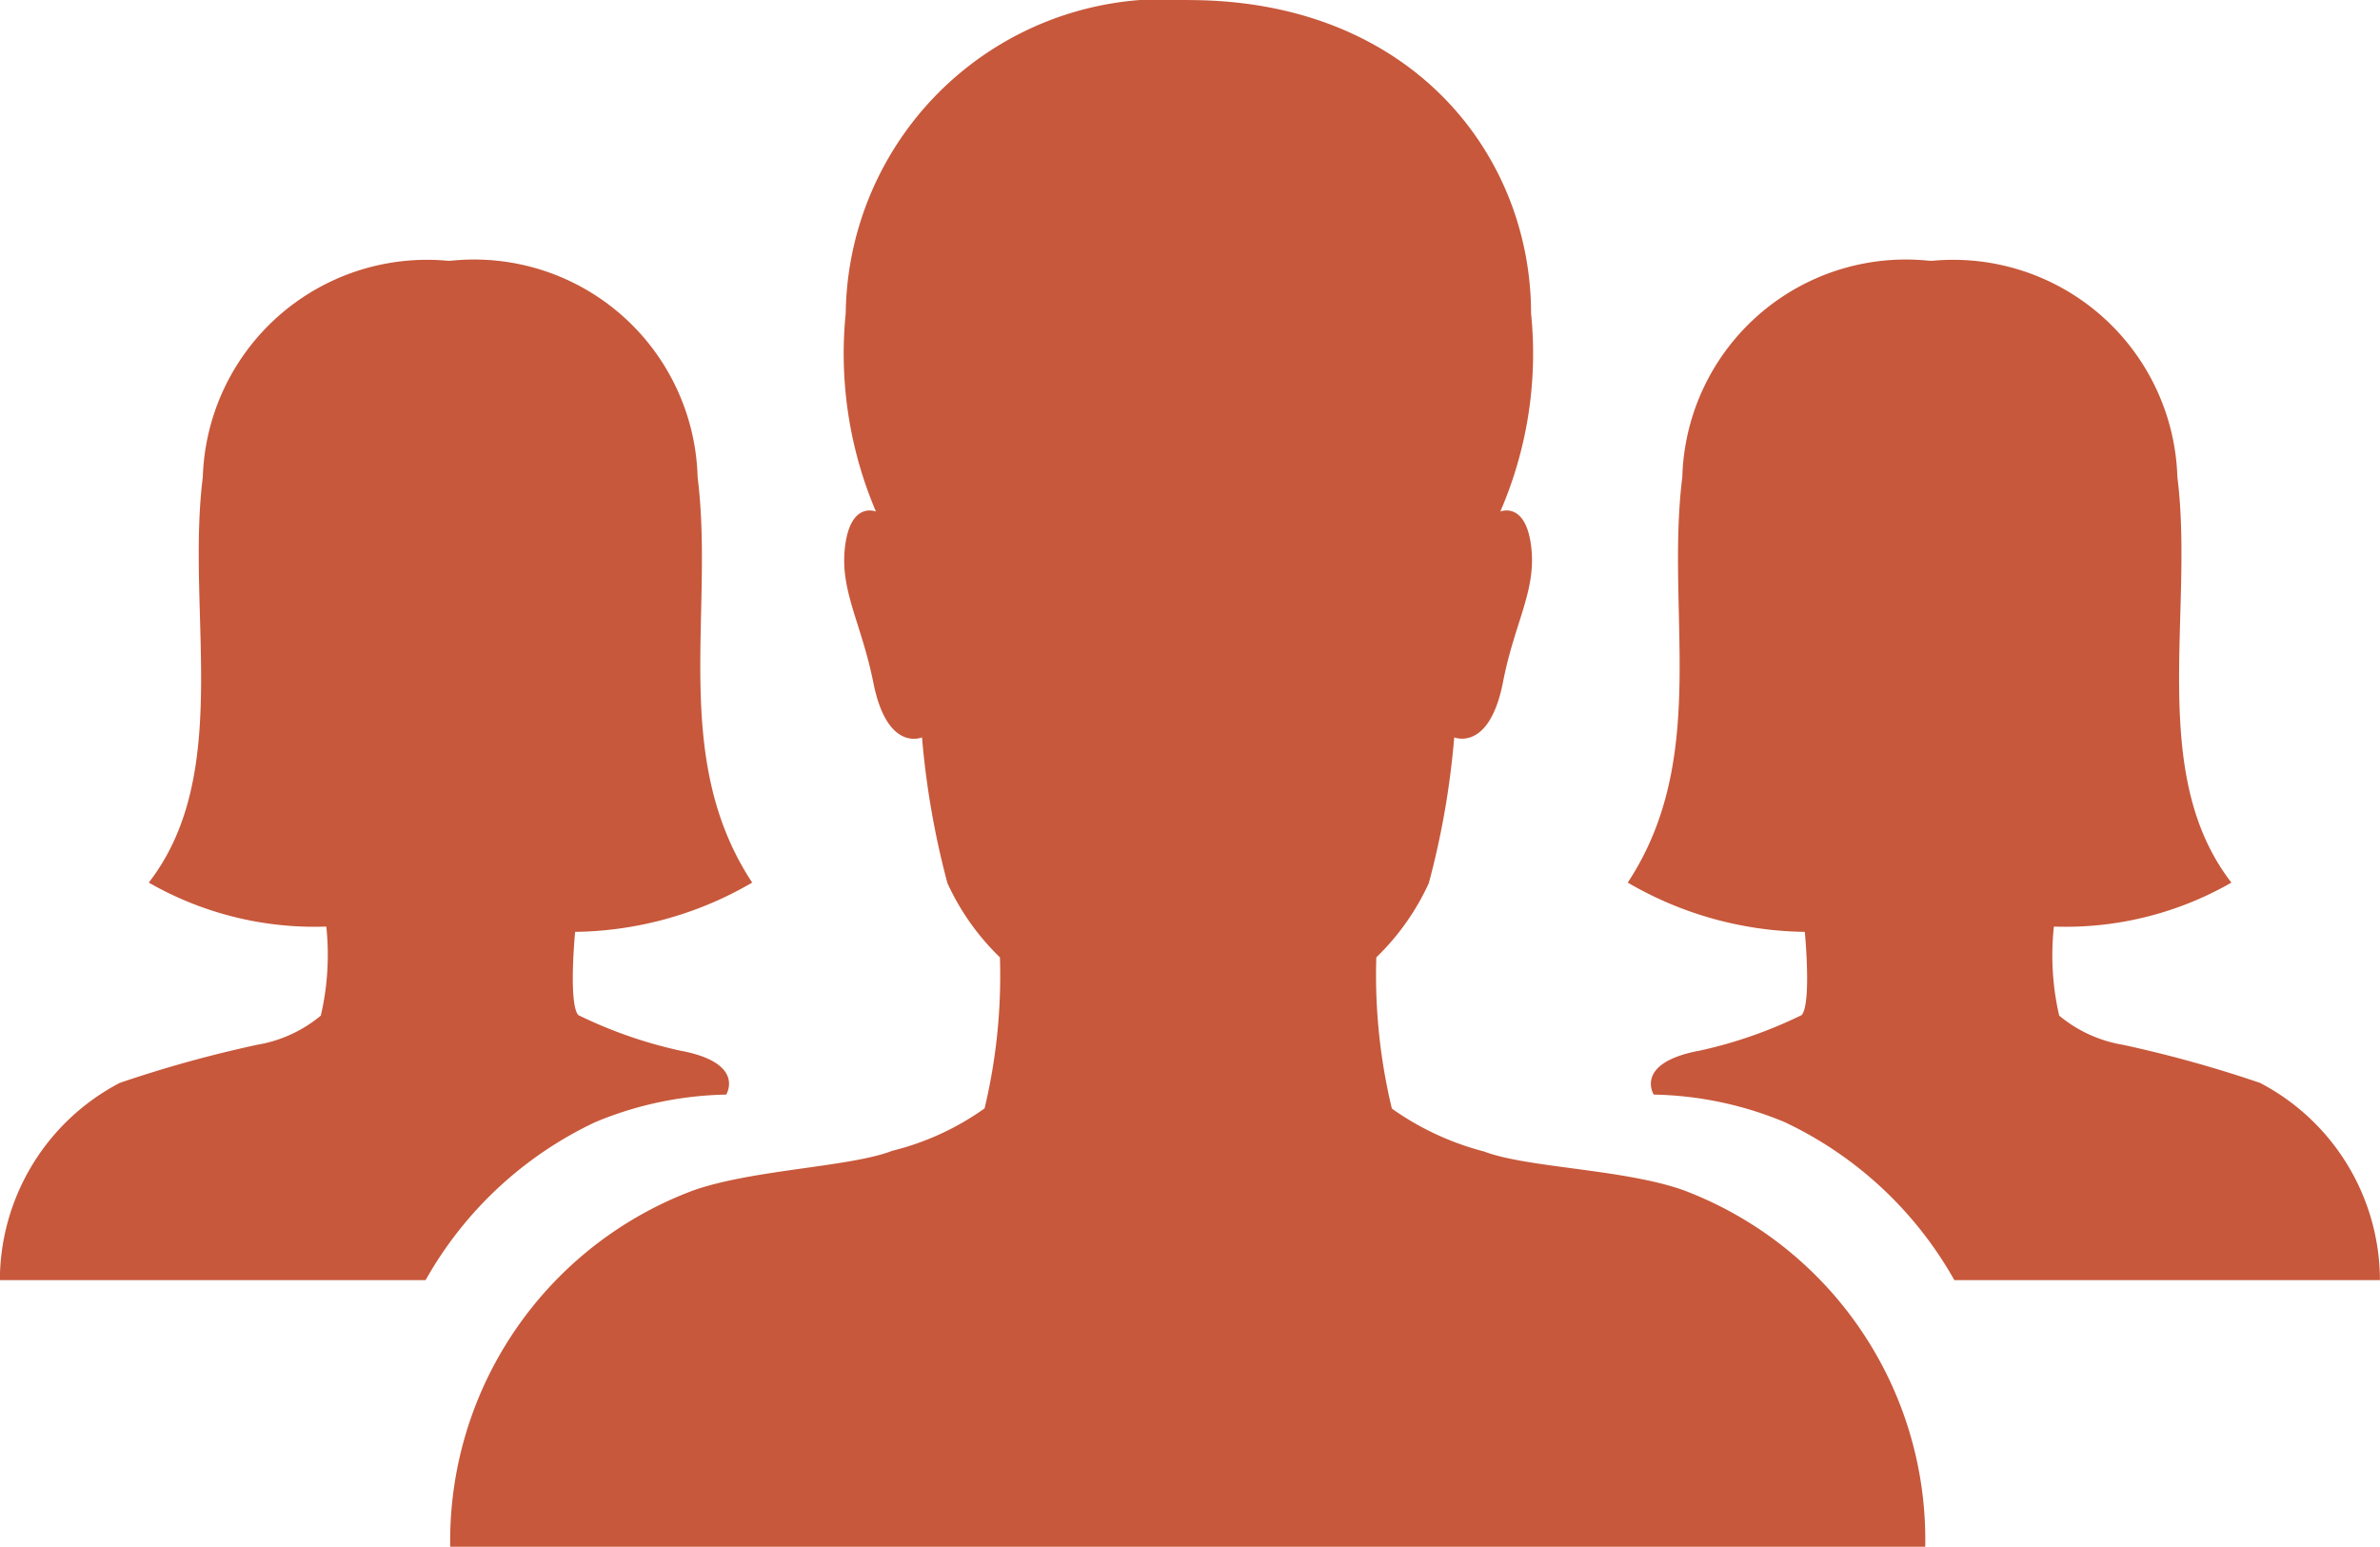
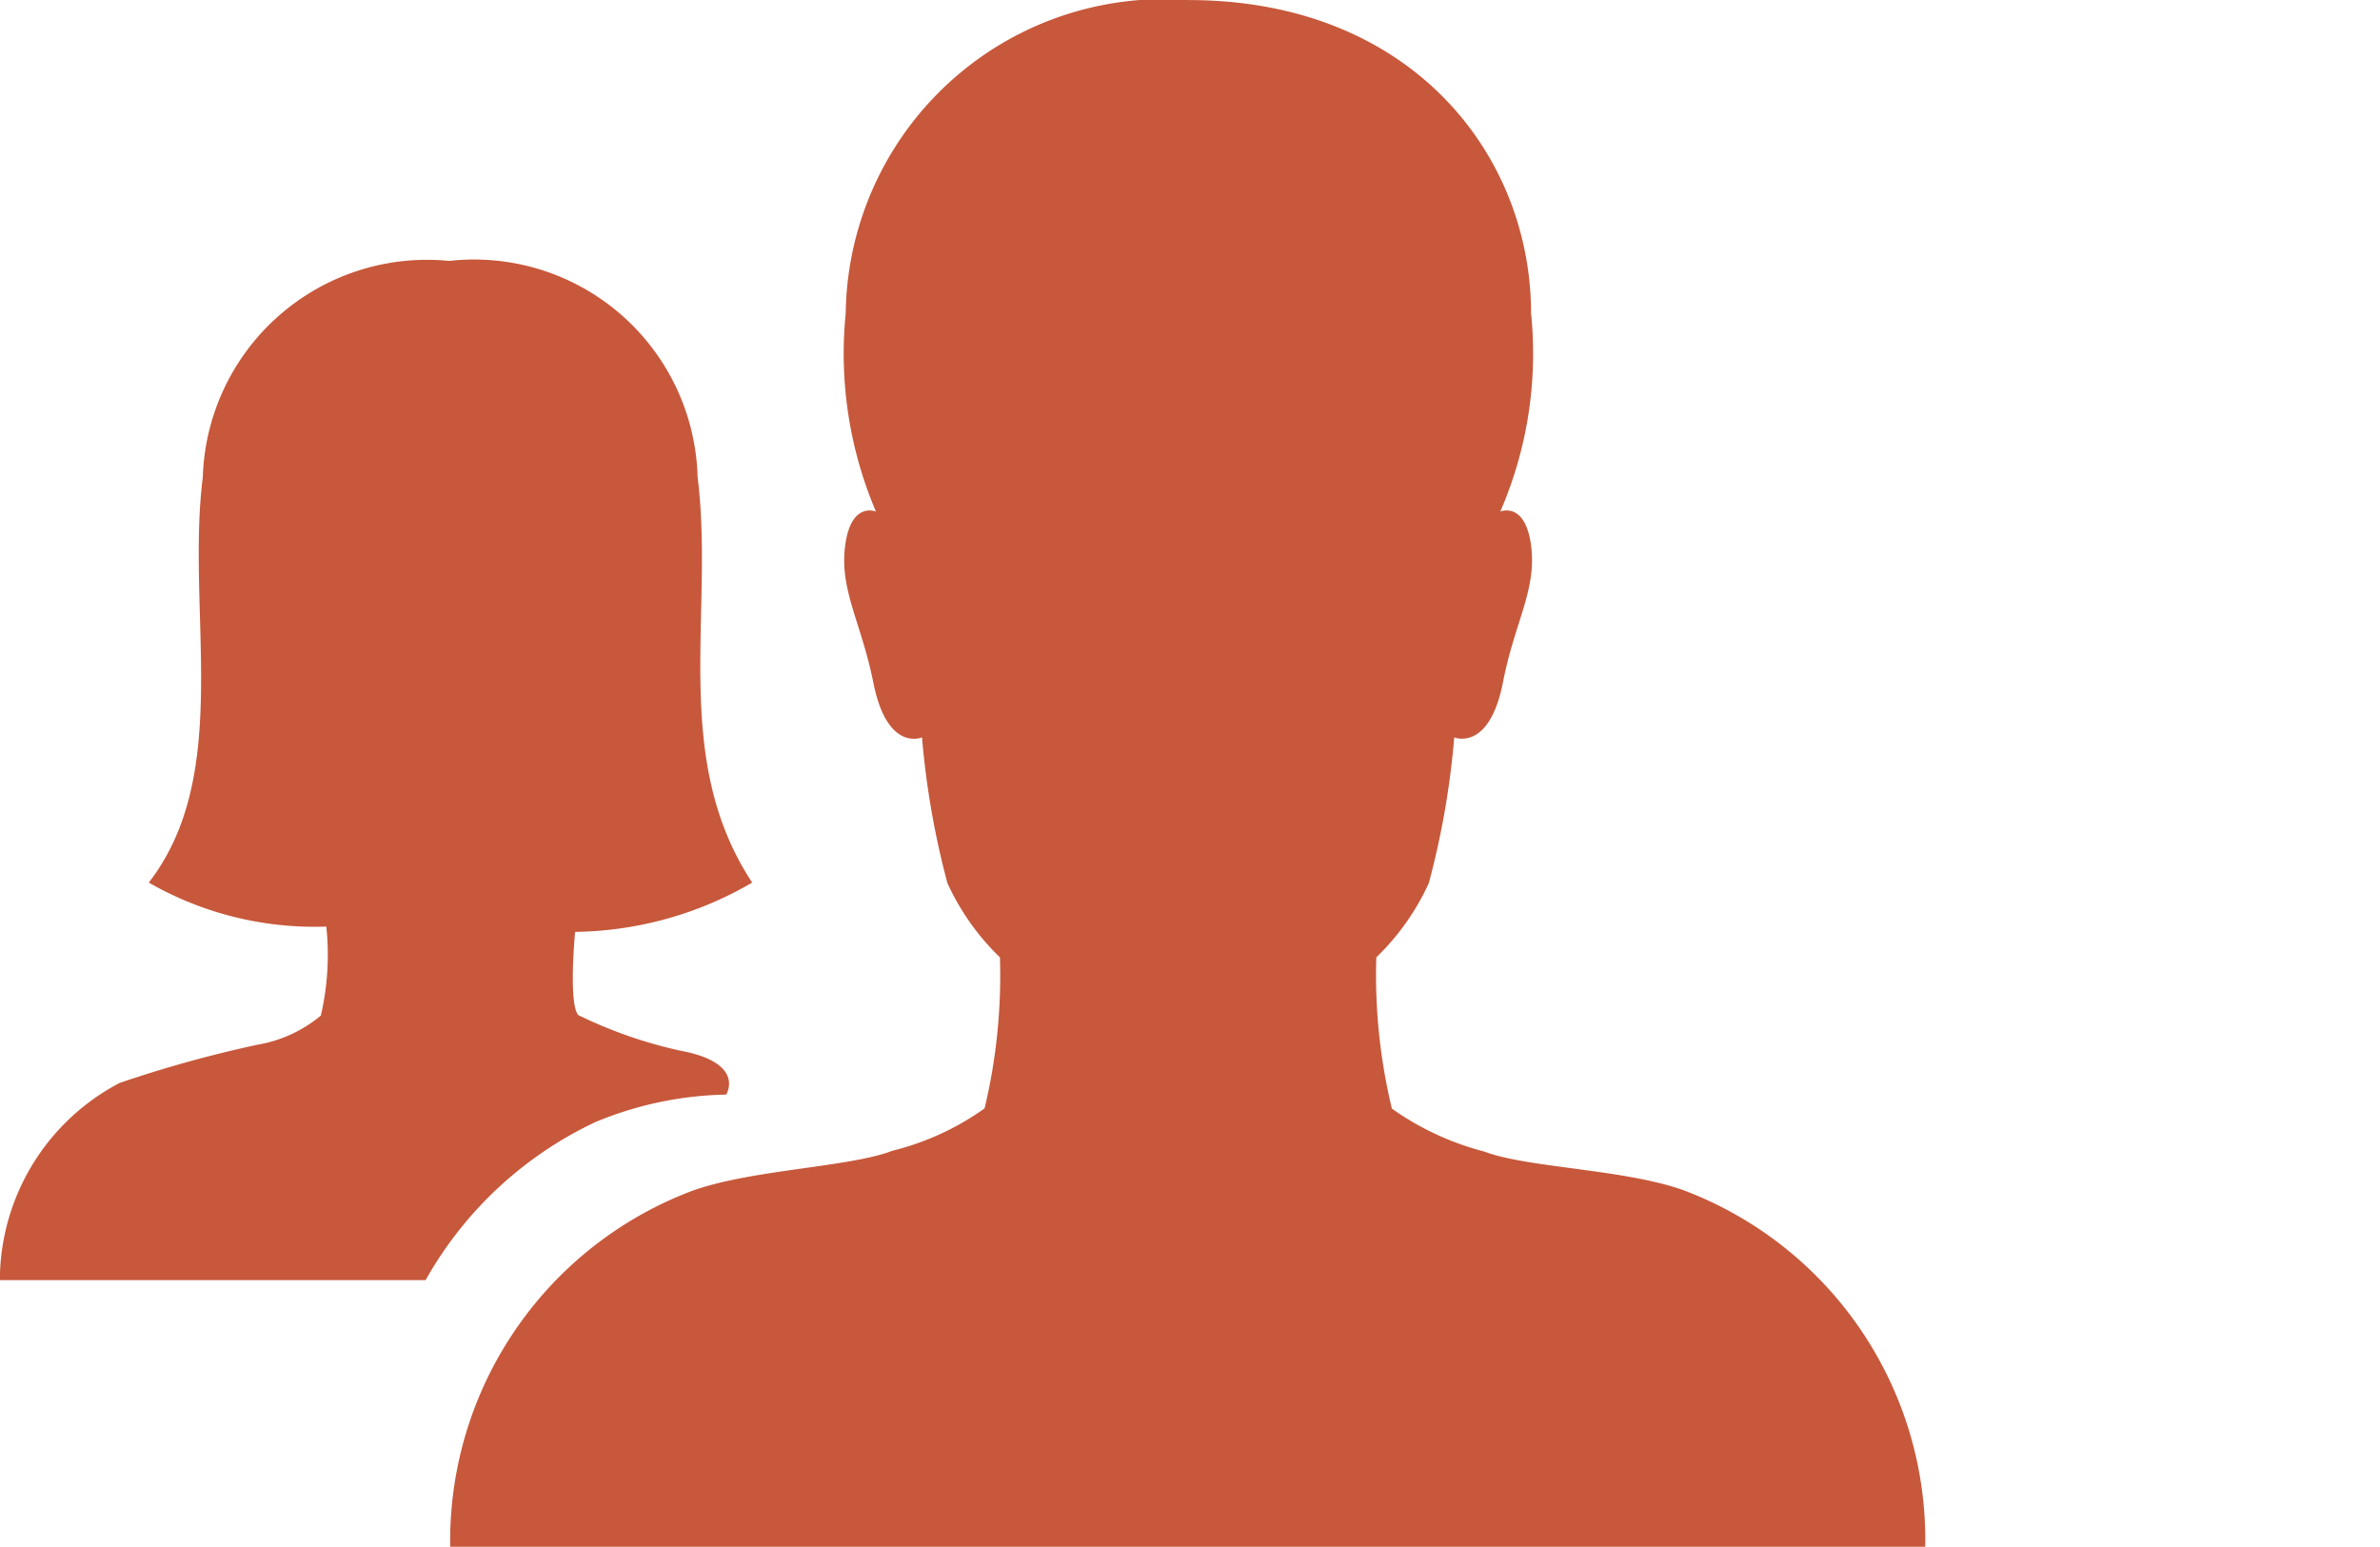
<svg xmlns="http://www.w3.org/2000/svg" width="35.498" height="23.07" viewBox="0 0 35.498 23.07">
  <g id="Icon_ionic-ios-people" data-name="Icon ionic-ios-people" transform="translate(-2.215 -7.748)">
-     <path id="Path_22" data-name="Path 22" d="M26.581,25.5c-.885-.316-2.332-.332-2.973-.577a4.2,4.2,0,0,1-1.376-.64A8.5,8.5,0,0,1,22,22.027a3.64,3.64,0,0,0,.783-1.107,12.3,12.3,0,0,0,.379-2.174s.522.221.727-.822c.174-.9.506-1.376.419-2.04s-.459-.506-.459-.506a5.92,5.92,0,0,0,.459-2.957c0-2.356-1.779-4.672-5.107-4.672a4.747,4.747,0,0,0-5.115,4.672,6.008,6.008,0,0,0,.451,2.957s-.372-.158-.459.506.237,1.138.419,2.04c.206,1.051.727.822.727.822a12.42,12.42,0,0,0,.379,2.174,3.64,3.64,0,0,0,.783,1.107,8.5,8.5,0,0,1-.229,2.253,4.042,4.042,0,0,1-1.376.632c-.632.245-2.079.277-2.973.593a5.58,5.58,0,0,0-3.621,5.313h22A5.569,5.569,0,0,0,26.581,25.5Z" transform="translate(0.743)" fill="#c7583b" />
+     <path id="Path_22" data-name="Path 22" d="M26.581,25.5c-.885-.316-2.332-.332-2.973-.577a4.2,4.2,0,0,1-1.376-.64A8.5,8.5,0,0,1,22,22.027a3.64,3.64,0,0,0,.783-1.107,12.3,12.3,0,0,0,.379-2.174s.522.221.727-.822c.174-.9.506-1.376.419-2.04s-.459-.506-.459-.506a5.92,5.92,0,0,0,.459-2.957c0-2.356-1.779-4.672-5.107-4.672a4.747,4.747,0,0,0-5.115,4.672,6.008,6.008,0,0,0,.451,2.957s-.372-.158-.459.506.237,1.138.419,2.04c.206,1.051.727.822.727.822a12.42,12.42,0,0,0,.379,2.174,3.64,3.64,0,0,0,.783,1.107,8.5,8.5,0,0,1-.229,2.253,4.042,4.042,0,0,1-1.376.632c-.632.245-2.079.277-2.973.593a5.58,5.58,0,0,0-3.621,5.313h22A5.569,5.569,0,0,0,26.581,25.5" transform="translate(0.743)" fill="#c7583b" />
    <path id="Path_23" data-name="Path 23" d="M10.793,21.217a5.367,5.367,0,0,0,2.641-.735c-1.225-1.858-.561-4.024-.814-6.048a3.336,3.336,0,0,0-3.692-3.226H8.9a3.346,3.346,0,0,0-3.66,3.226c-.253,2.016.451,4.427-.806,6.048a4.967,4.967,0,0,0,2.648.656h0A4,4,0,0,1,7,22.466a2,2,0,0,1-.949.435A18.343,18.343,0,0,0,4,23.47a3.329,3.329,0,0,0-1.787,2.941H8.563a5.68,5.68,0,0,1,2.53-2.356,5.309,5.309,0,0,1,1.953-.411s.3-.474-.688-.656a6.739,6.739,0,0,1-1.518-.53C10.69,22.284,10.793,21.217,10.793,21.217Z" transform="translate(0 0.43)" fill="#c7583b" />
-     <path id="Path_24" data-name="Path 24" d="M26.448,21.217a5.367,5.367,0,0,1-2.641-.735c1.225-1.858.561-4.024.814-6.048a3.336,3.336,0,0,1,3.692-3.226h.032a3.346,3.346,0,0,1,3.66,3.226c.253,2.016-.451,4.427.806,6.048a4.967,4.967,0,0,1-2.648.656h0a4,4,0,0,0,.079,1.328,2,2,0,0,0,.949.435,18.344,18.344,0,0,1,2.048.569,3.329,3.329,0,0,1,1.787,2.941H28.678a5.68,5.68,0,0,0-2.53-2.356,5.309,5.309,0,0,0-1.953-.411s-.3-.474.688-.656a6.739,6.739,0,0,0,1.518-.53C26.551,22.284,26.448,21.217,26.448,21.217Z" transform="translate(2.686 0.43)" fill="#c7583b" />
  </g>
</svg>